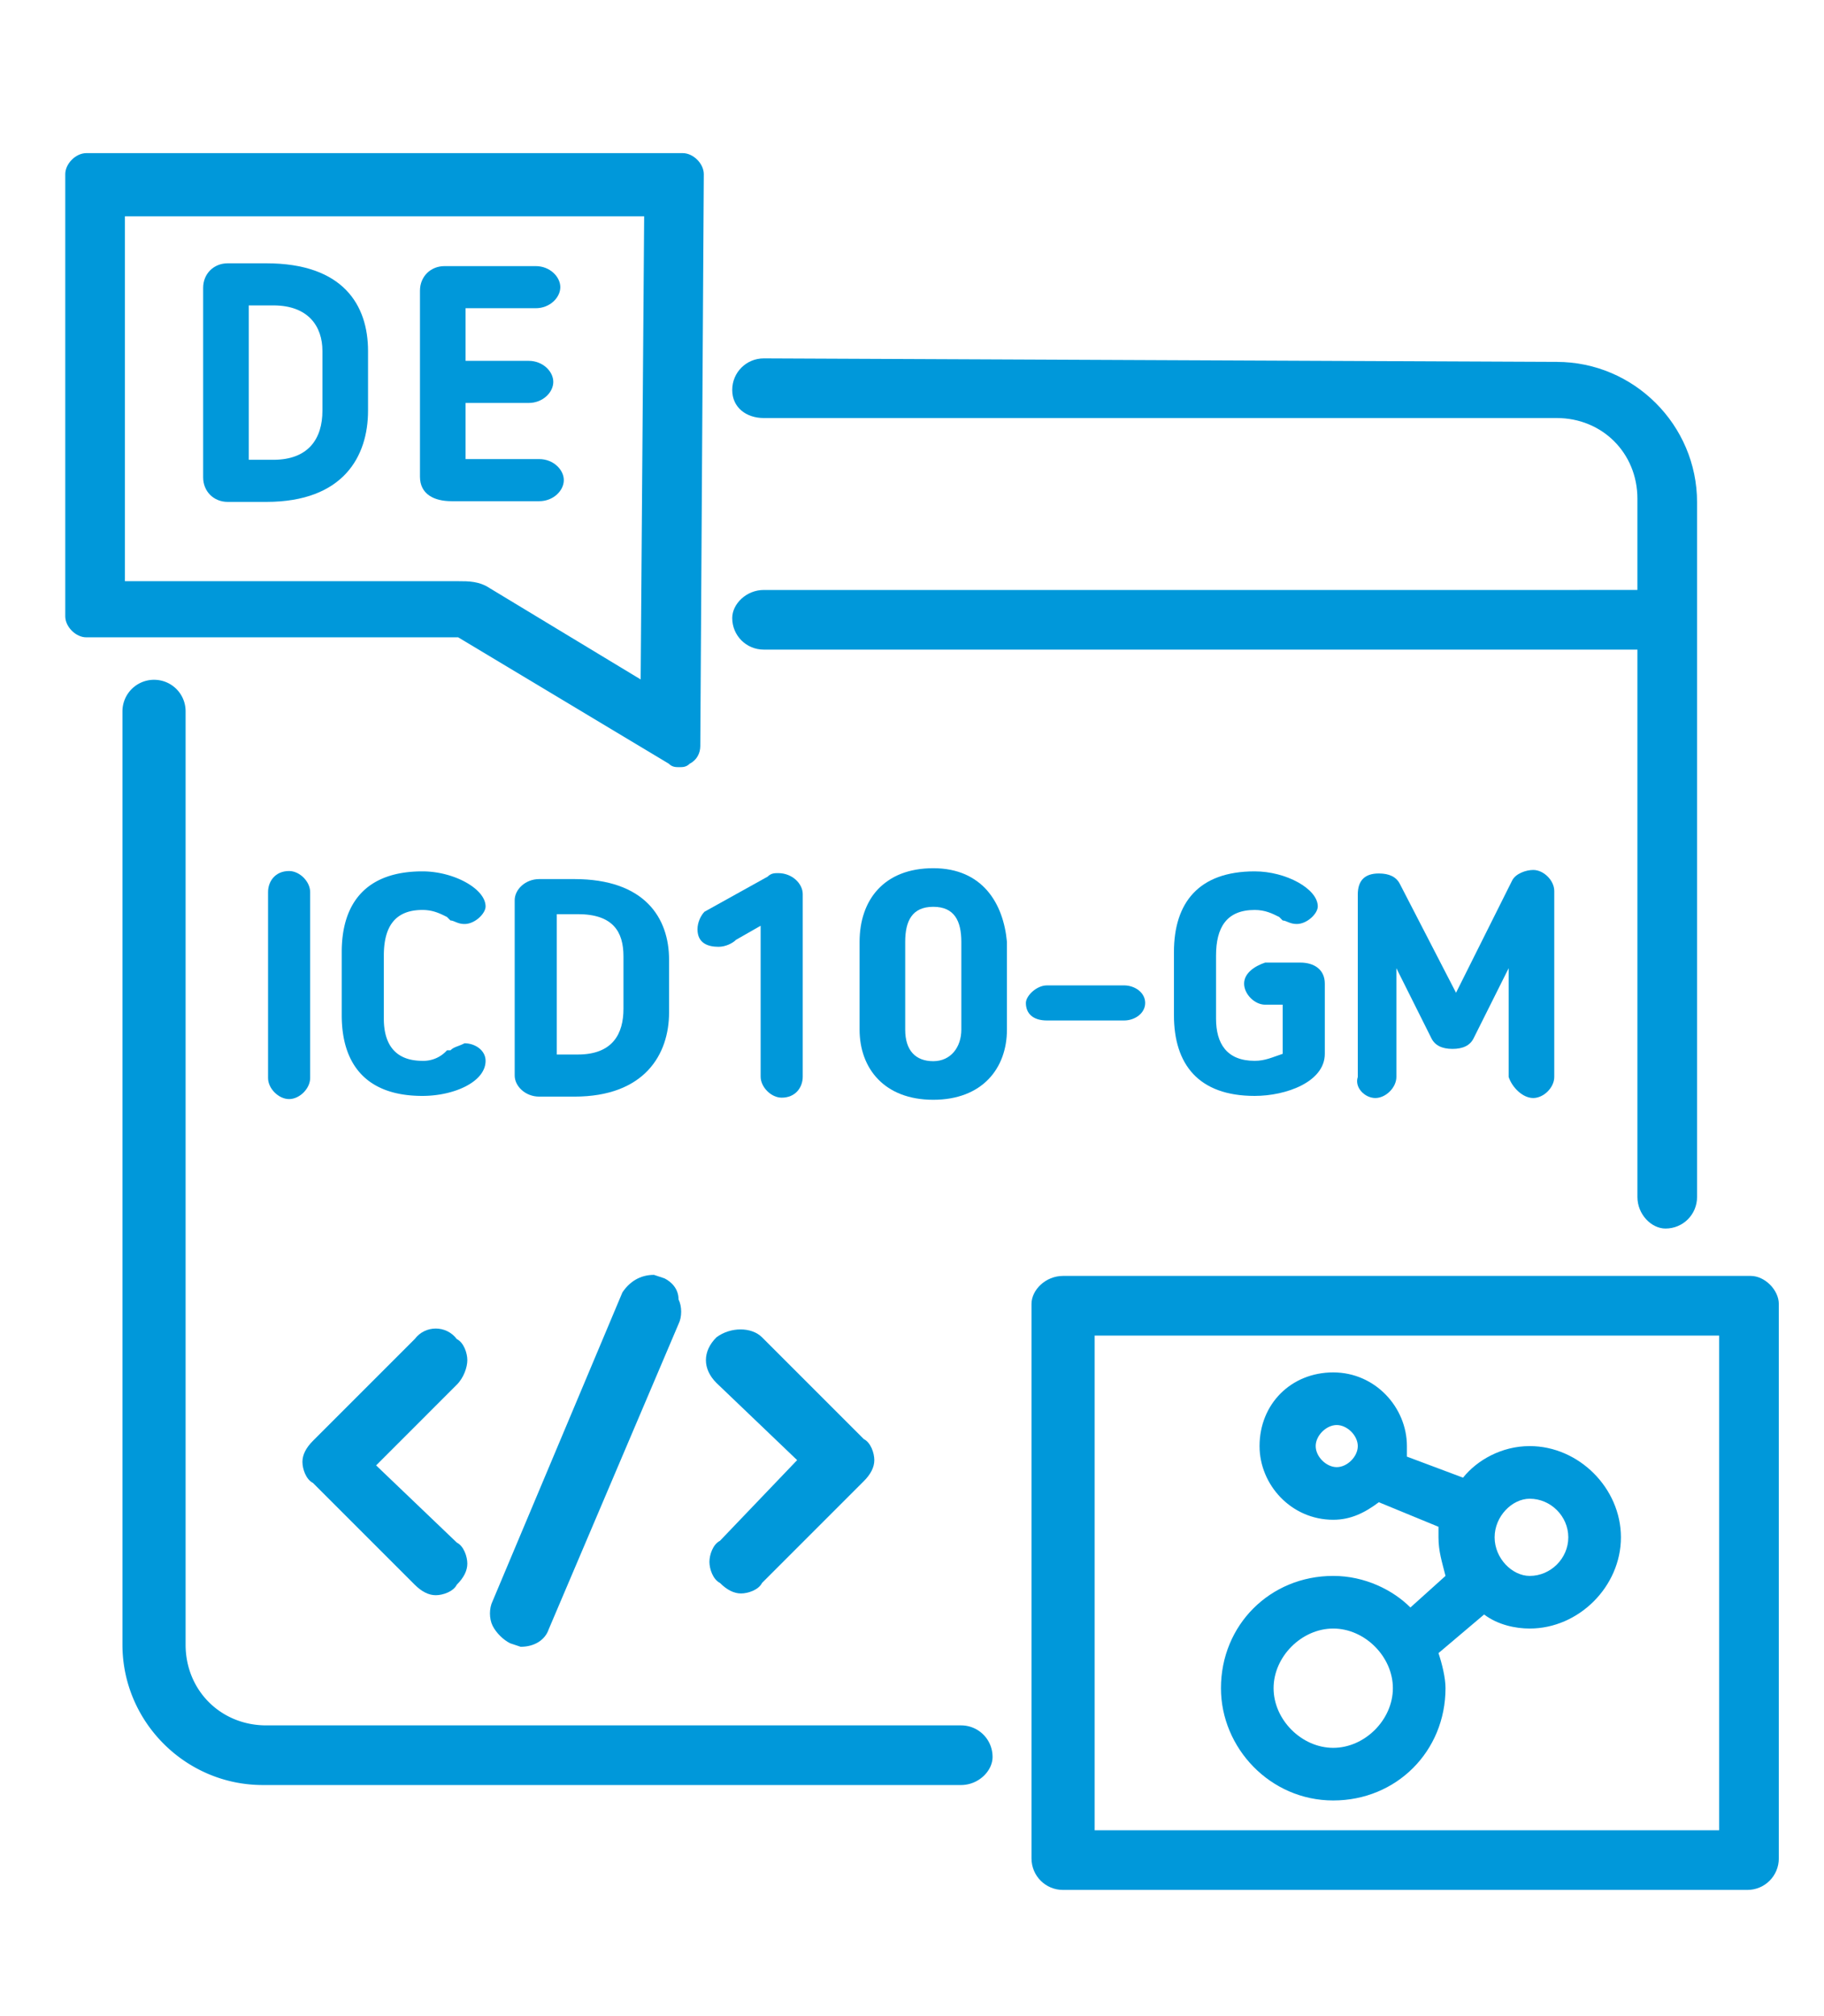
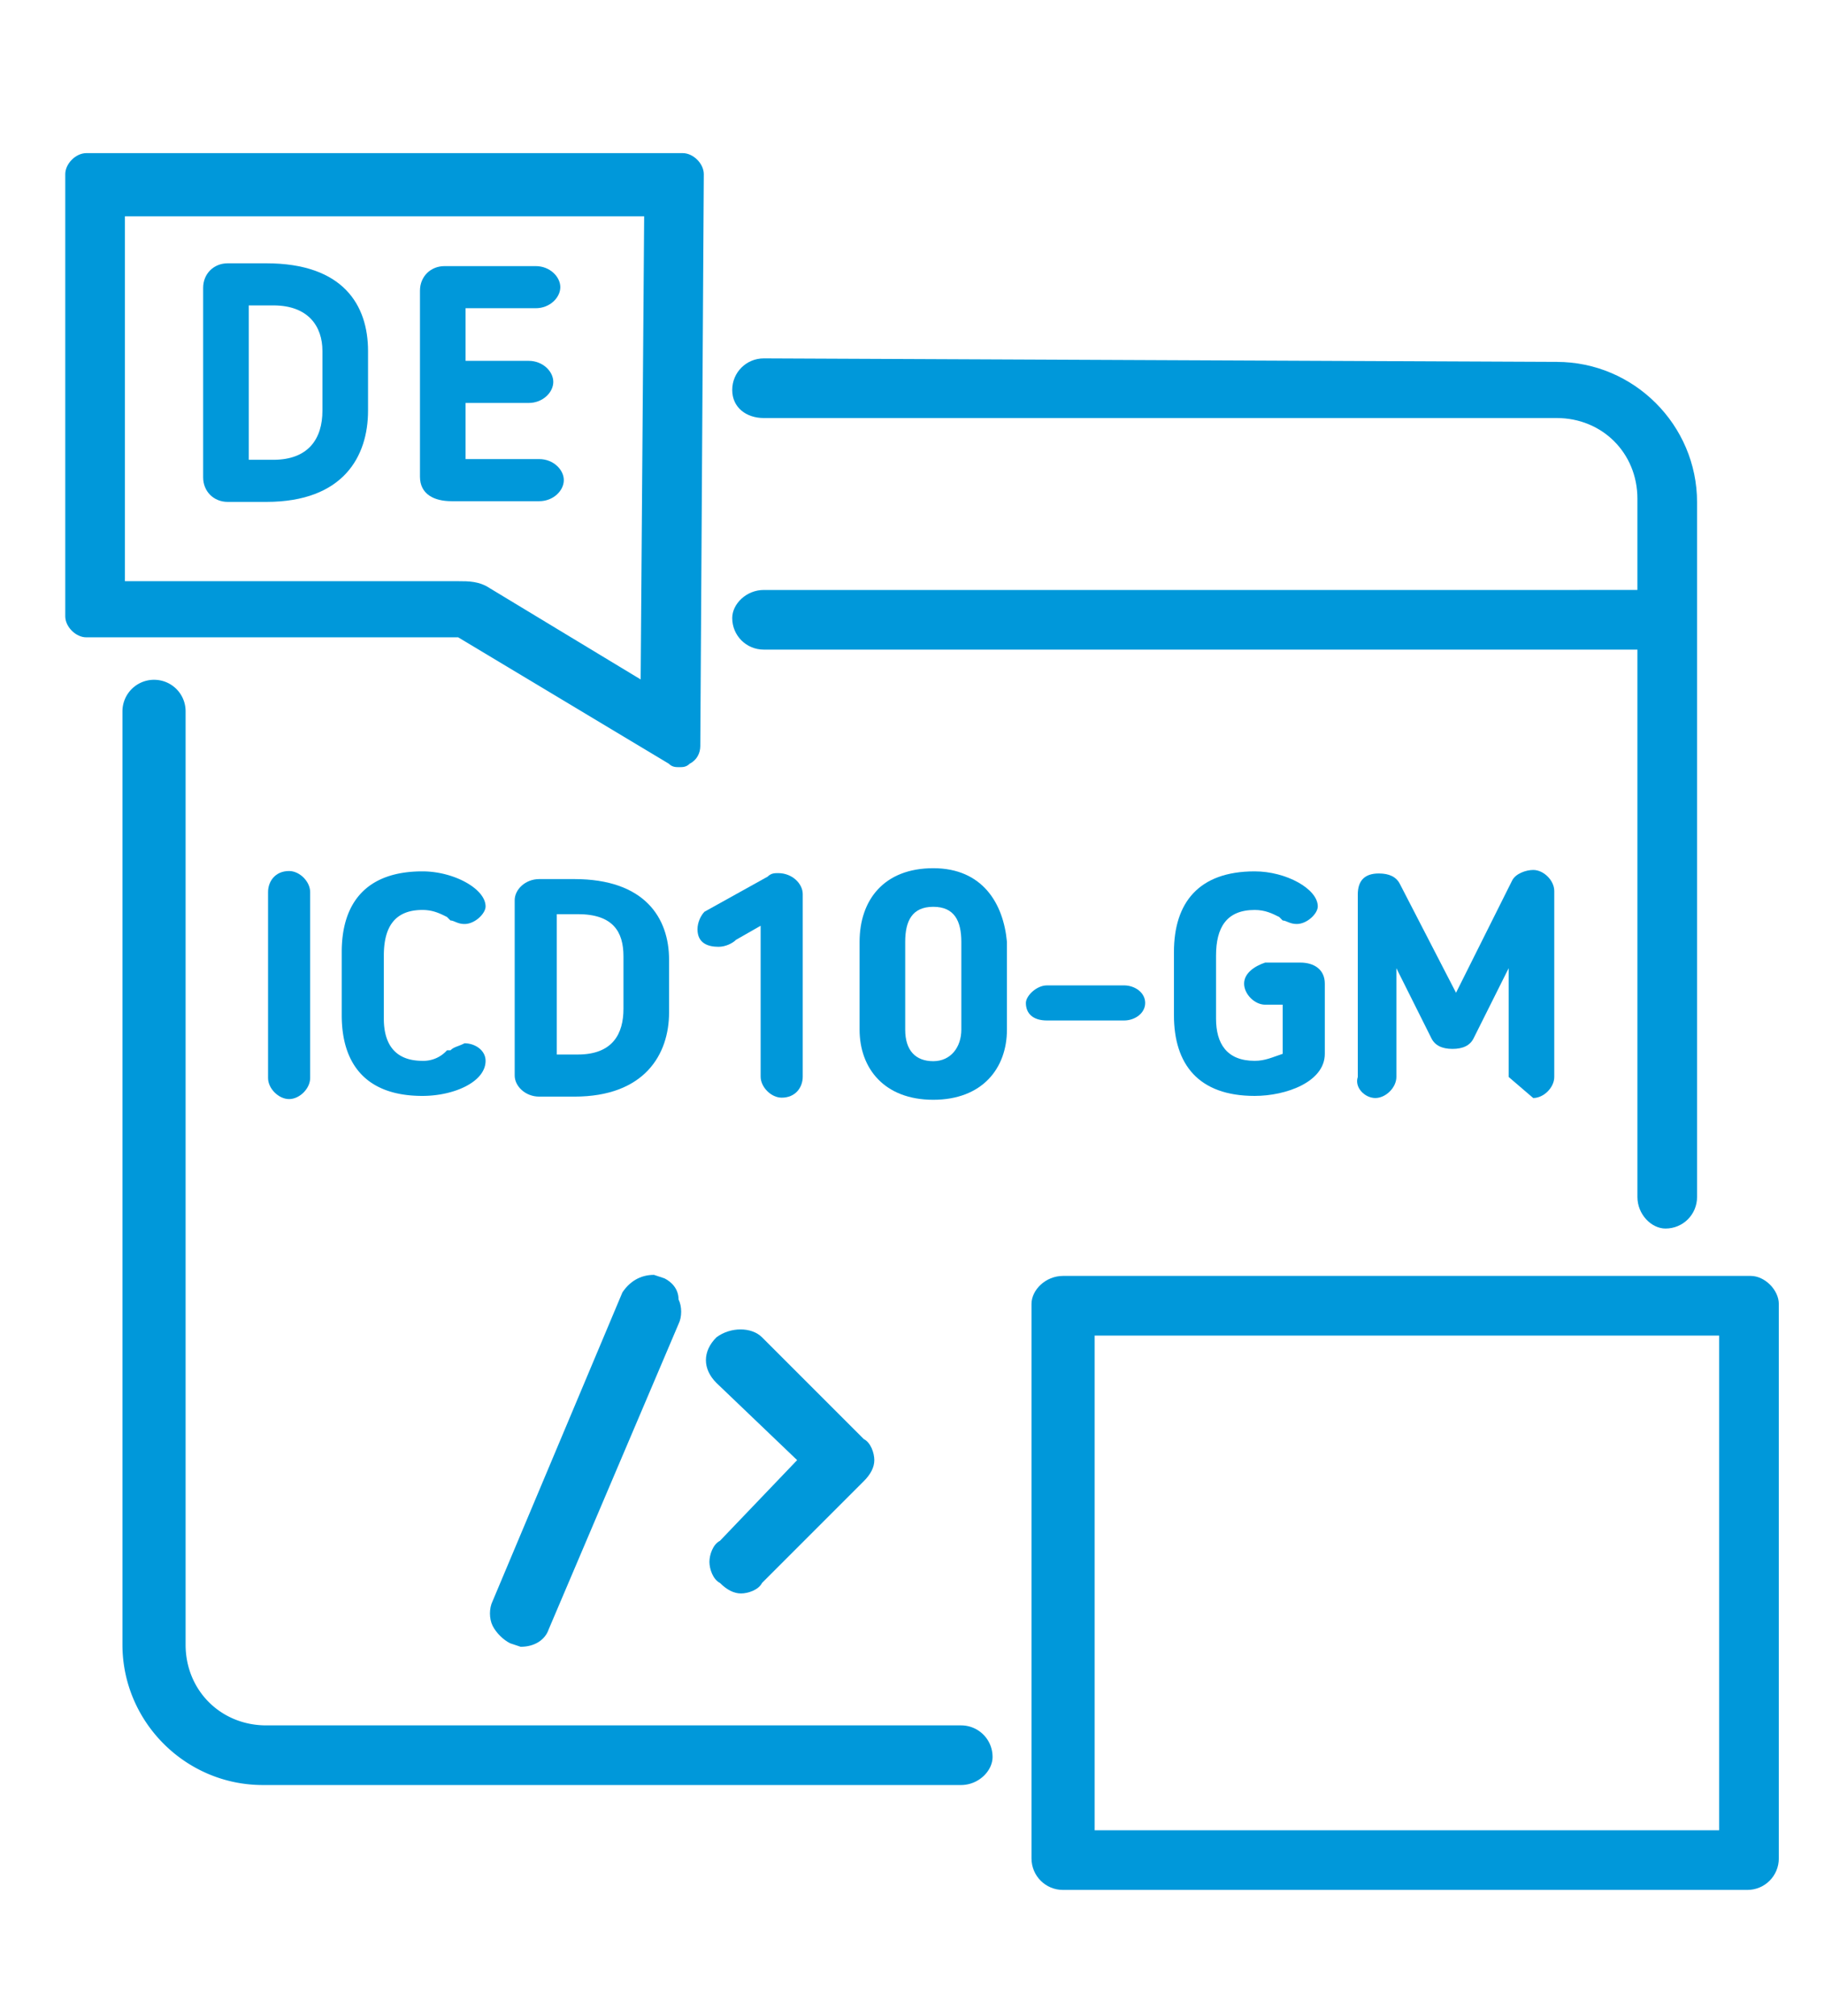
<svg xmlns="http://www.w3.org/2000/svg" xmlns:xlink="http://www.w3.org/1999/xlink" version="1.1" id="svg410" x="0" y="0" viewBox="0 0 69.3 76.6" xml:space="preserve">
  <style>.st1{fill:#0098da}</style>
  <g id="g418" transform="matrix(1.333 0 0 -1.333 0 76.6)">
    <g id="g420">
      <defs>
        <path id="SVGID_1_" d="M-8.7-9.6h69.3V67H-8.7z" />
      </defs>
      <clipPath id="SVGID_2_">
        <use xlink:href="#SVGID_1_" overflow="visible" />
      </clipPath>
      <g id="g422" clip-path="url(#SVGID_2_)">
        <g id="g428" transform="translate(8.84 32.04)">
          <path id="path430" class="st1" d="M0 0c0 .3-.3.6-.6.6-.4 0-.6-.3-.6-.6v-5.3c0-.3.3-.6.6-.6s.6.3.6.6V0z" />
        </g>
        <g id="g432" transform="translate(12.04 31.53)">
          <path id="path434" class="st1" d="M0 0c.3 0 .5-.1.7-.2l.1-.1c.1 0 .2-.1.4-.1.3 0 .6.3.6.5 0 .5-.9 1-1.8 1-1.6 0-2.3-.9-2.3-2.3V-3c0-1.4.7-2.3 2.3-2.3.9 0 1.8.4 1.8 1 0 .3-.3.5-.6.5C1-3.9.9-3.9.8-4H.7a.9.9 0 0 0-.7-.3c-.8 0-1.1.5-1.1 1.2v1.8C-1.1-.5-.8 0 0 0" />
        </g>
        <g id="g436" transform="translate(15.87 31.41)">
          <path id="path438" class="st1" d="M0 0h.6c1 0 1.3-.5 1.3-1.2v-1.5C1.9-3.4 1.6-4 .6-4H0v4zm.5-5.2c2 0 2.7 1.2 2.7 2.4v1.5C3.2-.1 2.5 1 .5 1h-1c-.4 0-.7-.3-.7-.6v-5c0-.3.3-.6.7-.6h1z" />
        </g>
        <g id="g440" transform="translate(19.88 30.98)">
          <path id="path442" class="st1" d="M0 0c0-.4.3-.5.6-.5.2 0 .4.1.5.2l.7.4v-4.3c0-.3.3-.6.6-.6.4 0 .6.3.6.6V1c0 .3-.3.6-.7.6-.1 0-.2 0-.3-.1L.2.5C.1.4 0 .2 0 0" />
        </g>
        <g id="g444" transform="translate(27.4 28.12)">
          <path id="path446" class="st1" d="M0 0c0-.5-.3-.9-.8-.9s-.8.3-.8.9v2.5c0 .6.2 1 .8 1 .6 0 .8-.4.8-1V0zm-.8 4.6c-1.4 0-2.1-.9-2.1-2.1V0c0-1.1.7-2 2.1-2s2.1.9 2.1 2v2.5C1.2 3.6.6 4.6-.8 4.6" />
        </g>
        <g id="g448" transform="translate(32.04 28.38)">
          <path id="path450" class="st1" d="M0 0c.3 0 .6.2.6.5S.3 1 0 1h-2.2c-.3 0-.6-.3-.6-.5 0-.3.2-.5.6-.5H0z" />
        </g>
        <g id="g452" transform="translate(35.76 31.53)">
          <path id="path454" class="st1" d="M0 0c.3 0 .5-.1.7-.2l.1-.1c.1 0 .2-.1.4-.1.3 0 .6.3.6.5 0 .5-.9 1-1.8 1-1.6 0-2.3-.9-2.3-2.3V-3c0-1.4.7-2.3 2.3-2.3.9 0 2 .4 2 1.2v2c0 .4-.3.6-.7.6h-1c-.3-.1-.6-.3-.6-.6s.3-.6.6-.6h.5v-1.4c-.3-.1-.5-.2-.8-.2-.8 0-1.1.5-1.1 1.2v1.8C-1.1-.5-.8 0 0 0" />
        </g>
        <g id="g456" transform="translate(43.7 26.17)">
-           <path id="path458" class="st1" d="M0 0c.3 0 .6.3.6.6v5.3c0 .3-.3.6-.6.6-.2 0-.5-.1-.6-.3L-2.2 3l-1.6 3.1c-.1.2-.3.3-.6.3-.4 0-.6-.2-.6-.6V.6c-.1-.3.2-.6.5-.6s.6.3.6.6v3.1l1-2c.1-.2.3-.3.6-.3s.5.1.6.3l1 2V.6C-.6.3-.3 0 0 0" />
+           <path id="path458" class="st1" d="M0 0c.3 0 .6.3.6.6v5.3c0 .3-.3.6-.6.6-.2 0-.5-.1-.6-.3L-2.2 3l-1.6 3.1c-.1.2-.3.3-.6.3-.4 0-.6-.2-.6-.6V.6c-.1-.3.2-.6.5-.6s.6.3.6.6v3.1l1-2c.1-.2.3-.3.6-.3s.5.1.6.3l1 2V.6" />
        </g>
        <g id="g460" transform="translate(21.77 45.55)">
          <path id="path462" class="st1" d="M0 0h22.6c1.3 0 2.3-1 2.3-2.3v-2.6H0c-.5 0-.9-.4-.9-.8 0-.5.4-.9.9-.9H24.9v-15.6c0-.5.4-.9.8-.9.5 0 .9.4.9.9v19.8c0 2.2-1.8 4-4 4L0 1.7c-.5 0-.9-.4-.9-.9S-.5 0 0 0" />
        </g>
        <g id="g464" transform="translate(27.39 8.29)">
          <path id="path466" class="st1" d="M0 0h-19.8c-1.3 0-2.3 1-2.3 2.3v26.6c0 .5-.4.9-.9.9a.9.9 0 0 1-.9-.9V2.3c0-2.2 1.8-4 4-4H0c.5 0 .9.4.9.8C.9-.4.5 0 0 0" />
        </g>
        <g id="g468" transform="translate(13.32 18.7)">
-           <path id="path470" class="st1" d="M0 0c0 .2-.1.5-.3.6-.3.4-.9.4-1.2 0l-2.9-2.9c-.2-.2-.3-.4-.3-.6 0-.2.1-.5.3-.6l2.9-2.9c.2-.2.4-.3.6-.3.2 0 .5.1.6.3.2.2.3.4.3.6 0 .2-.1.5-.3.6L-2.6-3-.3-.7c.2.2.3.5.3.7" />
-         </g>
+           </g>
        <g id="g472" transform="translate(20.22 12.95)">
          <path id="path474" class="st1" d="M0 0c0-.2.1-.5.3-.6.2-.2.4-.3.6-.3.2 0 .5.1.6.3l2.9 2.9c.2.2.3.4.3.6 0 .2-.1.5-.3.6L1.5 6.4c-.3.3-.9.3-1.3 0-.4-.4-.4-.9 0-1.3l2.3-2.2L.3.6C.1.5 0 .2 0 0" />
        </g>
        <g id="g476" transform="translate(14.04 11.13)">
          <path id="path478" class="st1" d="M0 0c.1-.2.3-.4.5-.5l.3-.1c.4 0 .7.2.8.5l3.7 8.7c.1.2.1.5 0 .7 0 .3-.2.5-.4.6l-.3.1c-.4 0-.7-.2-.9-.5L0 .7C-.1.5-.1.2 0 0" />
        </g>
        <path id="path480" class="st1" d="M49 5.3H31.2v14.1H49V5.3zm.9 15.8H30.3c-.5 0-.9-.4-.9-.8V4.5c0-.5.4-.9.9-.9h19.5c.5 0 .9.4.9.9v15.8c0 .4-.4.8-.8.8" />
        <g id="g482" transform="translate(38 11.05)">
-           <path id="path484" class="st1" d="M0 0c.9 0 1.7-.8 1.7-1.7 0-.9-.8-1.7-1.7-1.7s-1.7.8-1.7 1.7C-1.7-.8-.9 0 0 0m5.6 3.7c.6 0 1.1-.5 1.1-1.1 0-.6-.5-1.1-1.1-1.1-.5 0-1 .5-1 1.1 0 .6.5 1.1 1 1.1m-5.5.9c-.3 0-.6.3-.6.6s.3.6.6.6.6-.3.6-.6-.3-.6-.6-.6M0-4.9c1.8 0 3.2 1.4 3.2 3.2 0 .3-.1.7-.2 1L4.3.4c.4-.3.9-.4 1.3-.4C7 0 8.2 1.2 8.2 2.6 8.2 4 7 5.2 5.6 5.2c-.8 0-1.5-.4-1.9-.9l-1.6.6v.3c0 1.1-.9 2.1-2.1 2.1s-2.1-.9-2.1-2.1c0-1.1.9-2.1 2.1-2.1.5 0 .9.2 1.3.5L3 2.9v-.3c0-.4.1-.7.2-1.1l-1-.9c-.5.5-1.3.9-2.2.9-1.8 0-3.2-1.4-3.2-3.2 0-1.7 1.4-3.2 3.2-3.2" />
-         </g>
+           </g>
        <g id="g486" transform="translate(3.56 51.3)">
          <path id="path488" class="st1" d="M0 0h14.8l-.1-13.2-4.3 2.6c-.3.2-.6.2-.9.2H0V0zm15.5-15.6c.1-.1.2-.1.3-.1.1 0 .2 0 .3.1.2.1.3.3.3.5l.1 16.3c0 .3-.3.6-.6.6h-17c-.3 0-.6-.3-.6-.6v-12.6c0-.3.3-.6.6-.6H9.5l6-3.6z" />
        </g>
        <g id="g490" transform="translate(9.19 45.76)">
          <path id="path492" class="st1" d="M0 0c0-.8-.4-1.4-1.4-1.4h-.7V3h.7C-.4 3 0 2.4 0 1.7V0zm-1.6 4.2h-1.1c-.4 0-.7-.3-.7-.7v-5.4c0-.4.3-.7.7-.7h1.1C.6-2.6 1.3-1.3 1.3 0v1.7c0 1.3-.7 2.5-2.9 2.5" />
        </g>
        <g id="g494" transform="translate(16.07 43.78)">
          <path id="path496" class="st1" d="M0 0c0 .3-.3.6-.7.6h-2.1v1.6H-1c.4 0 .7.3.7.6s-.3.6-.7.6h-1.8v1.5h2c.4 0 .7.3.7.6s-.3.6-.7.6h-2.6c-.4 0-.7-.3-.7-.7V.1c0-.5.4-.7.9-.7h2.5c.4 0 .7.3.7.6" />
        </g>
      </g>
    </g>
  </g>
</svg>